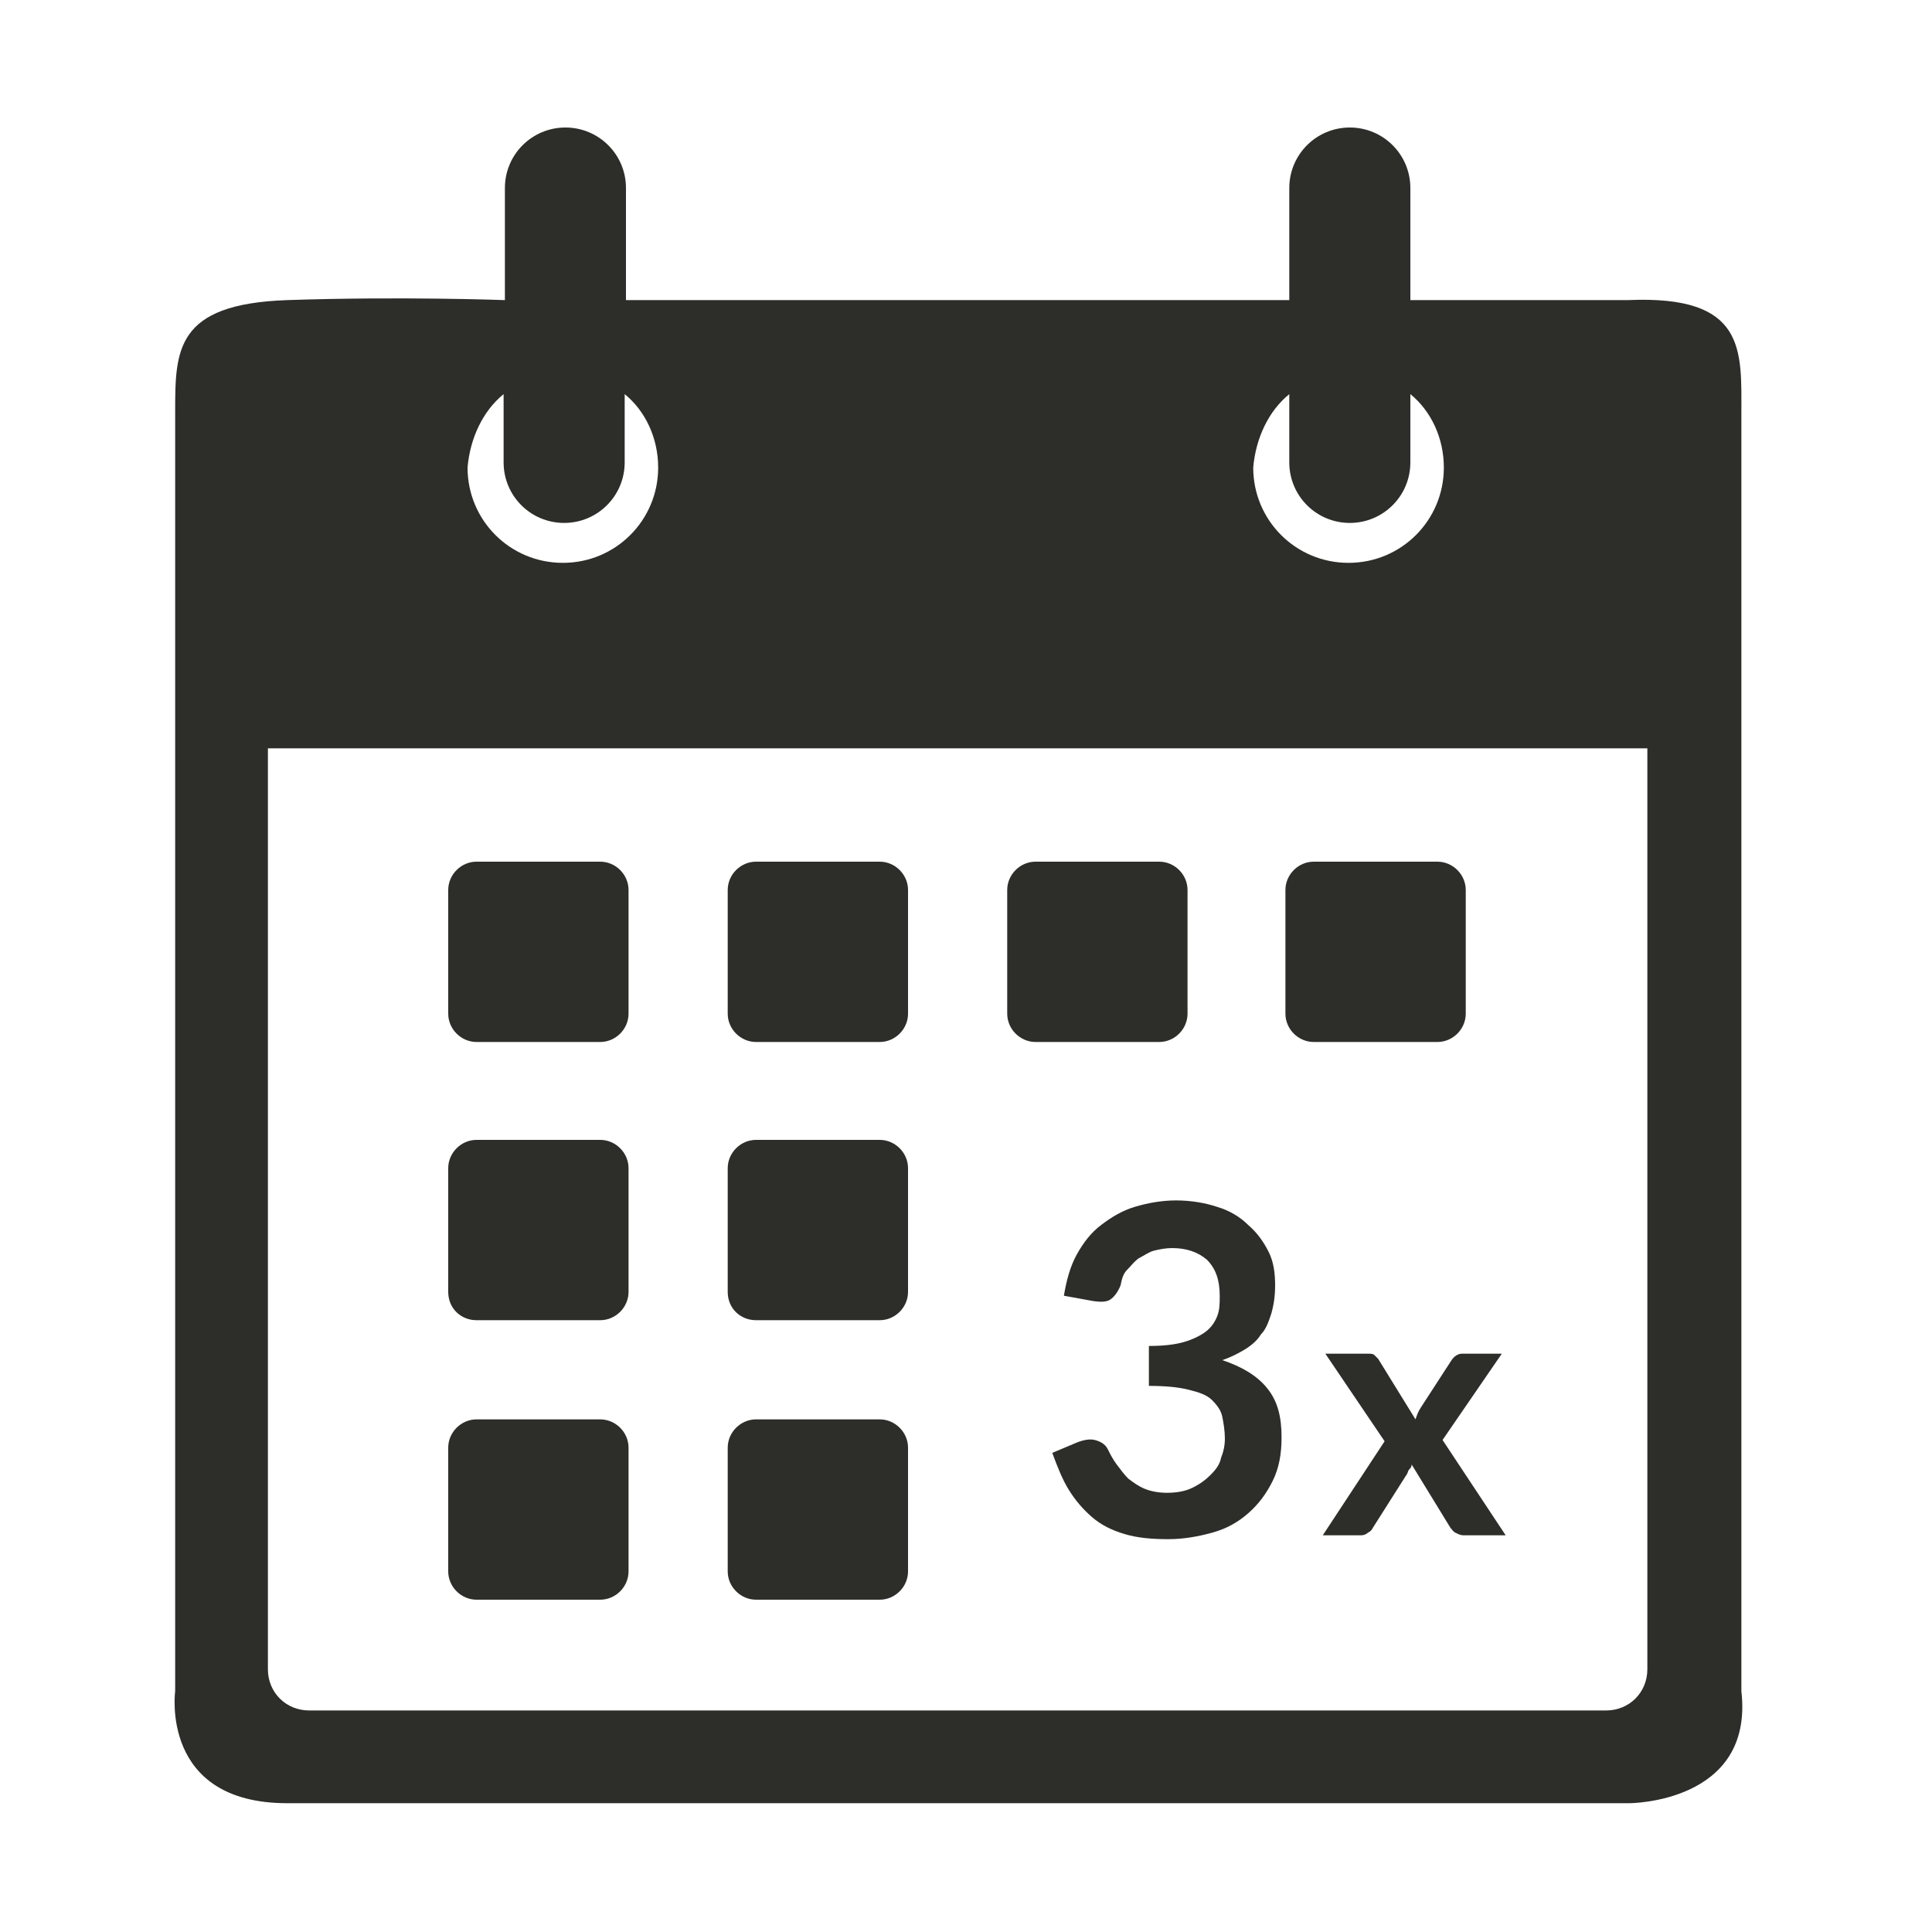
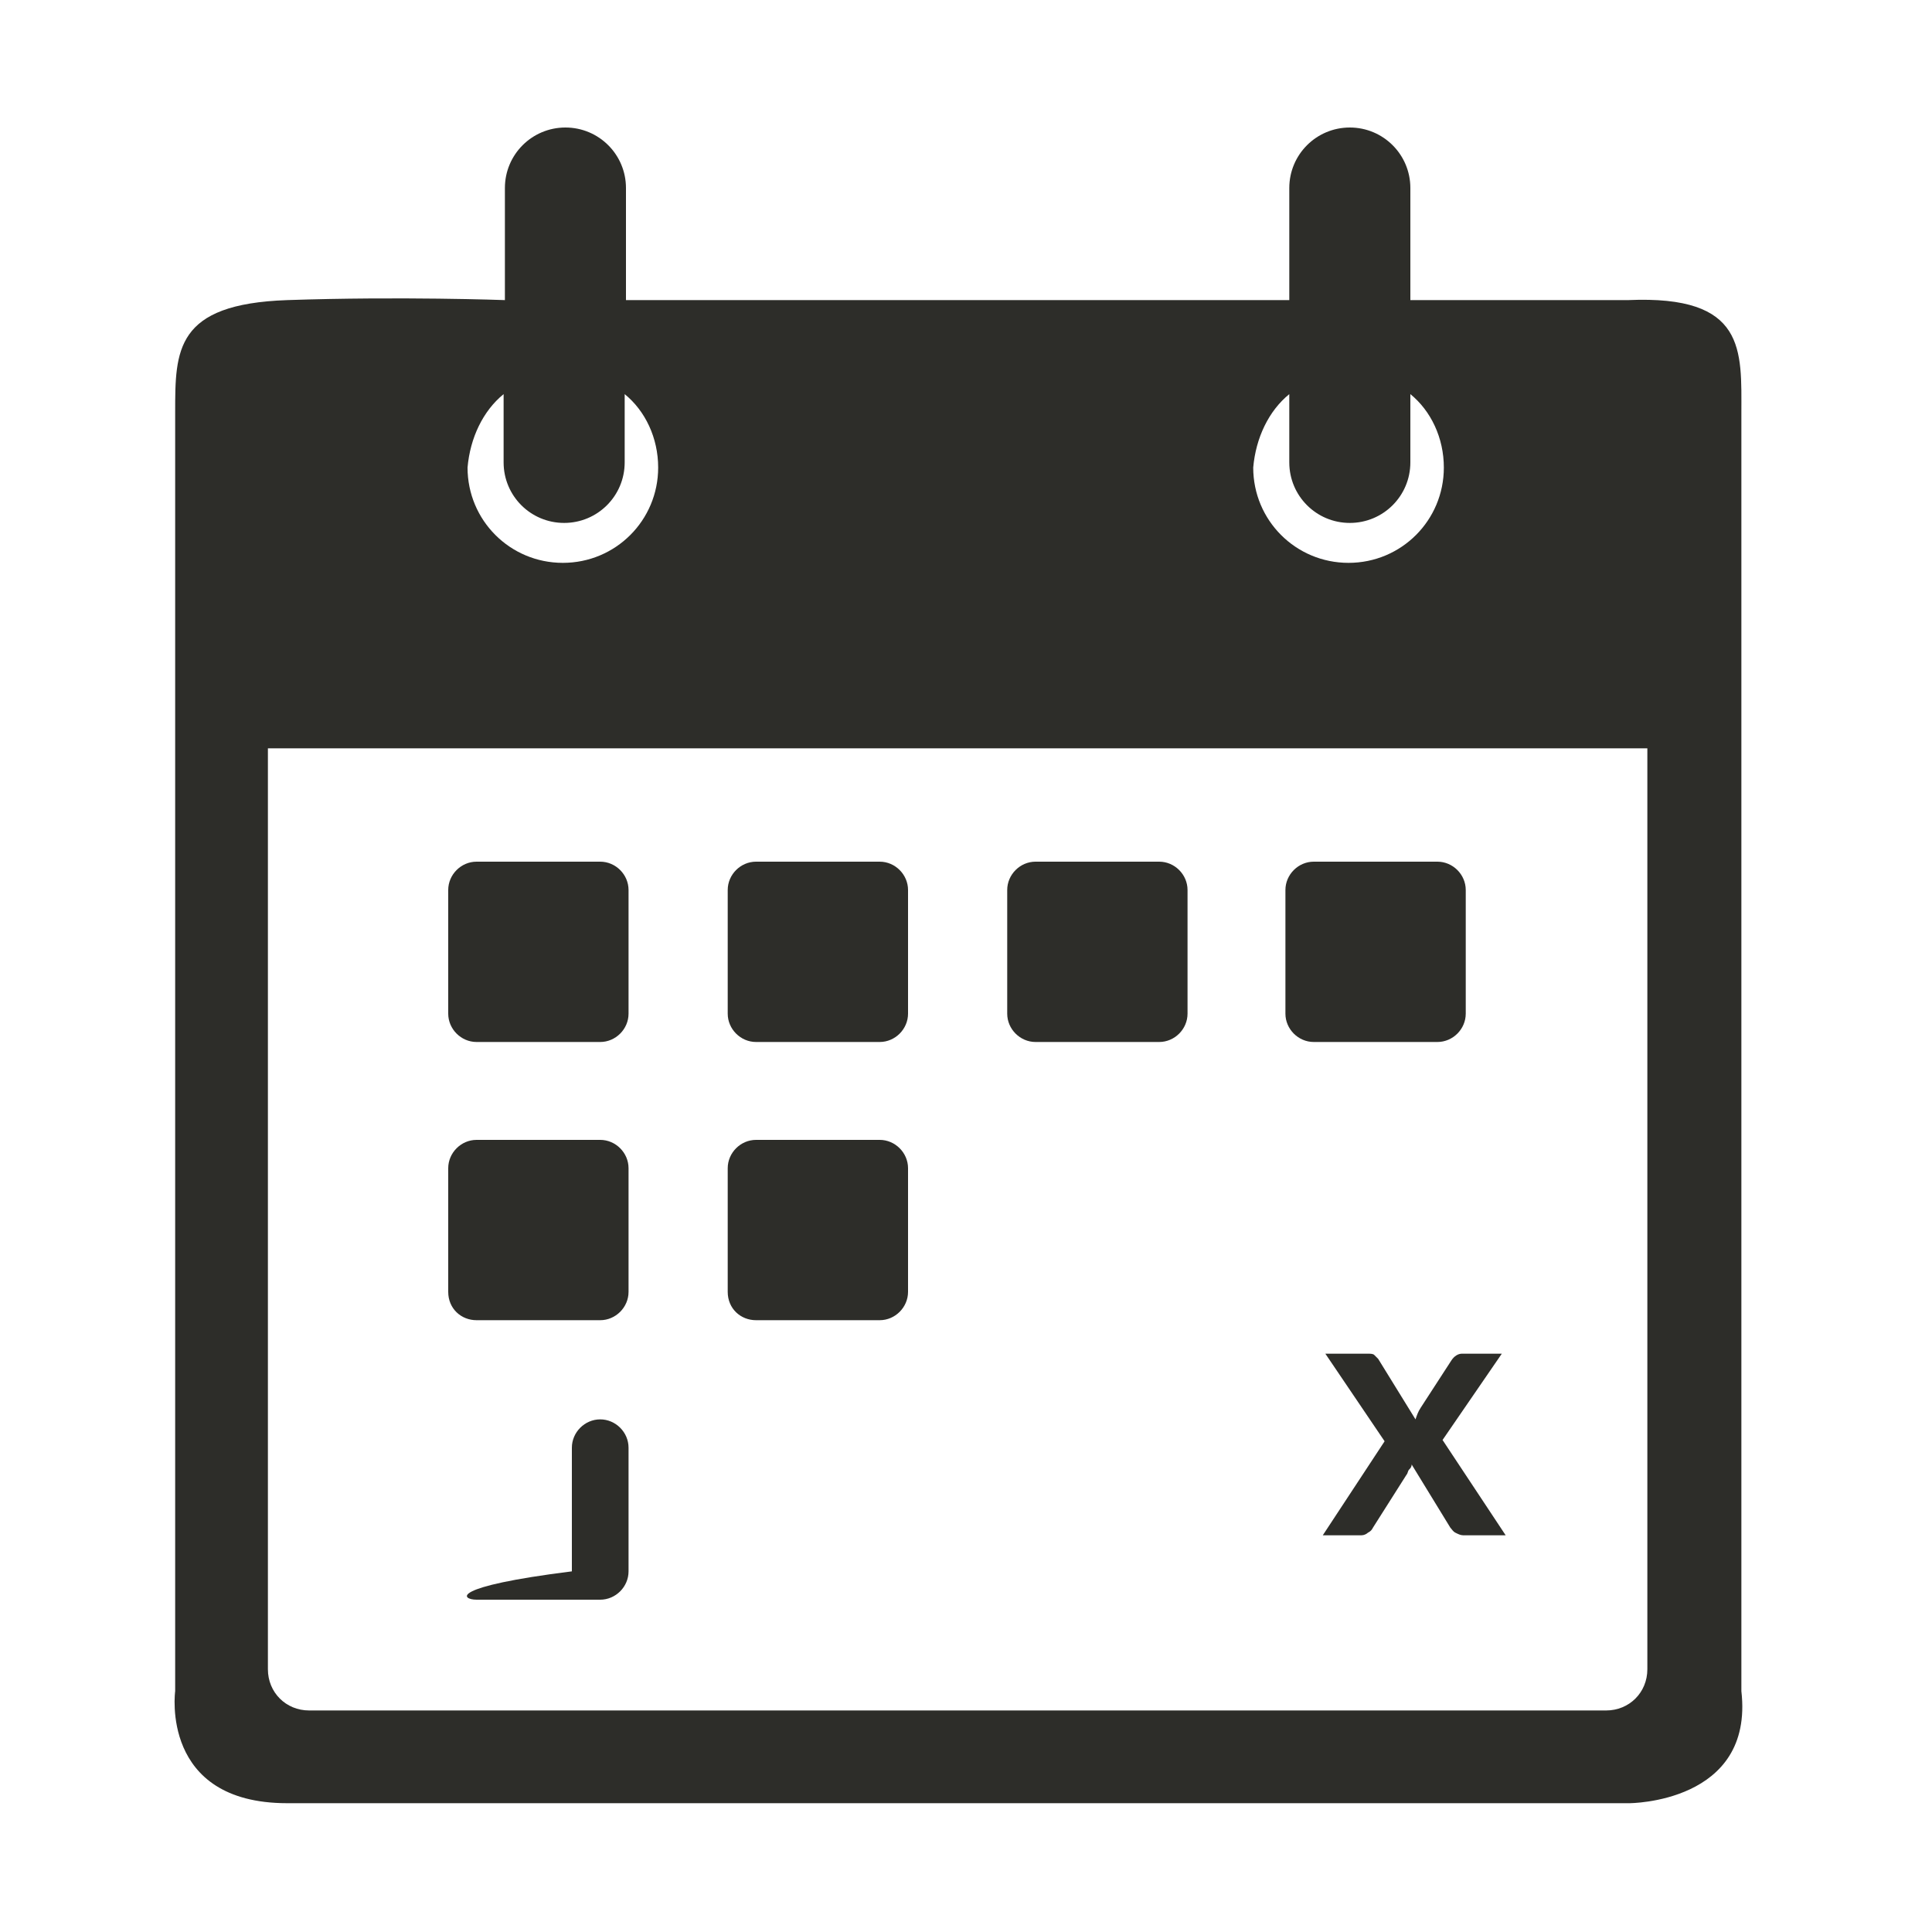
<svg xmlns="http://www.w3.org/2000/svg" version="1.1" id="Ebene_1" x="0px" y="0px" width="150px" height="150px" viewBox="0 0 150 150" style="enable-background:new 0 0 150 150;" xml:space="preserve">
  <style type="text/css">
	.st0{fill:#2D2D29;}
	.st1{fill:#FFFFFF;}
	.st2{fill-rule:evenodd;clip-rule:evenodd;fill:#2D2D29;}
	.st3{fill-rule:evenodd;clip-rule:evenodd;fill:#FFFFFF;}
	.st4{fill:#2D2D29;stroke:#FFFFFF;stroke-width:0.567;stroke-miterlimit:10;}
	.st5{fill:none;stroke:#FFFFFF;stroke-width:0.85;stroke-miterlimit:10;}
	.st6{fill:#FFFFFF;stroke:#FFFFFF;stroke-width:0.85;stroke-miterlimit:10;}
	.st7{fill:#2D2D29;stroke:#FFFFFF;stroke-miterlimit:10;}
</style>
  <g>
    <g>
      <path class="st0" d="M37,80.9h9.6c1.2,0,2.2-1,2.2-2.2v-9.6c0-1.2-1-2.2-2.2-2.2H37c-1.2,0-2.2,1-2.2,2.2v9.6    C34.8,79.9,35.8,80.9,37,80.9z" />
      <path class="st0" d="M58.7,80.9h9.6c1.2,0,2.2-1,2.2-2.2v-9.6c0-1.2-1-2.2-2.2-2.2h-9.6c-1.2,0-2.2,1-2.2,2.2v9.6    C56.5,79.9,57.5,80.9,58.7,80.9z" />
      <path class="st0" d="M80.4,80.9H90c1.2,0,2.2-1,2.2-2.2v-9.6c0-1.2-1-2.2-2.2-2.2h-9.6c-1.2,0-2.2,1-2.2,2.2v9.6    C78.2,79.9,79.2,80.9,80.4,80.9z" />
      <path class="st0" d="M102,80.9h9.6c1.2,0,2.2-1,2.2-2.2v-9.6c0-1.2-1-2.2-2.2-2.2H102c-1.2,0-2.2,1-2.2,2.2v9.6    C99.8,79.9,100.8,80.9,102,80.9z" />
      <path class="st0" d="M37,102.5h9.6c1.2,0,2.2-1,2.2-2.2v-9.6c0-1.2-1-2.2-2.2-2.2H37c-1.2,0-2.2,1-2.2,2.2v9.6    C34.8,101.6,35.8,102.5,37,102.5z" />
      <path class="st0" d="M58.7,102.5h9.6c1.2,0,2.2-1,2.2-2.2v-9.6c0-1.2-1-2.2-2.2-2.2h-9.6c-1.2,0-2.2,1-2.2,2.2v9.6    C56.5,101.6,57.5,102.5,58.7,102.5z" />
-       <path class="st0" d="M37,124.2h9.6c1.2,0,2.2-1,2.2-2.2v-9.6c0-1.2-1-2.2-2.2-2.2H37c-1.2,0-2.2,1-2.2,2.2v9.6    C34.8,123.2,35.8,124.2,37,124.2z" />
-       <path class="st0" d="M58.7,124.2h9.6c1.2,0,2.2-1,2.2-2.2v-9.6c0-1.2-1-2.2-2.2-2.2h-9.6c-1.2,0-2.2,1-2.2,2.2v9.6    C56.5,123.2,57.5,124.2,58.7,124.2z" />
+       <path class="st0" d="M37,124.2h9.6c1.2,0,2.2-1,2.2-2.2v-9.6c0-1.2-1-2.2-2.2-2.2c-1.2,0-2.2,1-2.2,2.2v9.6    C34.8,123.2,35.8,124.2,37,124.2z" />
      <path class="st0" d="M126.4,23.3h-16.9v-8.7c0-2.6-2.1-4.7-4.7-4.7h0c-2.6,0-4.7,2.1-4.7,4.7v8.7H48.6v-8.7c0-2.6-2.1-4.7-4.7-4.7    l0,0c-2.6,0-4.7,2.1-4.7,4.7v8.7c0,0-8.1-0.3-16.9,0c-8.7,0.3-8.7,3.9-8.7,8.7v99.3c0,0-1.2,8.7,8.7,8.7h104.2c0,0,9.7,0,8.7-8.7    V32.1C135.2,27.2,135.6,22.9,126.4,23.3z M100.1,30.6v5.3c0,2.6,2.1,4.7,4.7,4.7h0c2.6,0,4.7-2.1,4.7-4.7v-5.3    c1.6,1.3,2.6,3.4,2.6,5.7c0,4.1-3.3,7.4-7.4,7.4c-4.1,0-7.4-3.3-7.4-7.4C97.5,34,98.5,31.9,100.1,30.6z M39.1,30.6v5.3    c0,2.6,2.1,4.7,4.7,4.7l0,0c2.6,0,4.7-2.1,4.7-4.7v-5.3c1.6,1.3,2.6,3.4,2.6,5.7c0,4.1-3.3,7.4-7.4,7.4s-7.4-3.3-7.4-7.4    C36.5,34,37.5,31.9,39.1,30.6z M127.9,129.6c0,1.8-1.4,3.2-3.2,3.2H24c-1.8,0-3.2-1.4-3.2-3.2V58.1h107.1V129.6z" />
    </g>
    <g>
-       <path class="st0" d="M82.6,100.6c0.2-1.2,0.5-2.3,1-3.2c0.5-0.9,1.1-1.7,1.9-2.3c0.8-0.6,1.6-1.1,2.6-1.4c1-0.3,2.1-0.5,3.2-0.5    c1.2,0,2.3,0.2,3.2,0.5c1,0.3,1.8,0.8,2.4,1.4c0.7,0.6,1.2,1.3,1.6,2.1c0.4,0.8,0.5,1.7,0.5,2.6c0,0.8-0.1,1.5-0.3,2.2    c-0.2,0.6-0.4,1.2-0.8,1.6c-0.3,0.5-0.8,0.9-1.3,1.2c-0.5,0.3-1.1,0.6-1.7,0.8c1.5,0.5,2.7,1.2,3.5,2.2c0.8,1,1.1,2.2,1.1,3.8    c0,1.3-0.2,2.4-0.7,3.4c-0.5,1-1.1,1.8-1.9,2.5c-0.8,0.7-1.7,1.2-2.8,1.5c-1.1,0.3-2.2,0.5-3.4,0.5c-1.3,0-2.4-0.1-3.4-0.4    c-1-0.3-1.8-0.7-2.5-1.3c-0.7-0.6-1.3-1.3-1.8-2.1s-0.9-1.8-1.3-2.9l1.9-0.8c0.5-0.2,1-0.3,1.4-0.2c0.4,0.1,0.8,0.3,1,0.7    c0.2,0.4,0.4,0.8,0.7,1.2c0.3,0.4,0.6,0.8,0.9,1.1c0.4,0.3,0.8,0.6,1.3,0.8c0.5,0.2,1.1,0.3,1.7,0.3c0.7,0,1.4-0.1,2-0.4    s1-0.6,1.4-1c0.4-0.4,0.7-0.8,0.8-1.3c0.2-0.5,0.3-1,0.3-1.5c0-0.6-0.1-1.2-0.2-1.7c-0.1-0.5-0.4-0.9-0.8-1.3    c-0.4-0.4-1-0.6-1.8-0.8c-0.8-0.2-1.8-0.3-3.1-0.3v-3.1c1.1,0,2-0.1,2.7-0.3c0.7-0.2,1.3-0.5,1.7-0.8c0.4-0.3,0.7-0.7,0.9-1.2    c0.2-0.5,0.2-1,0.2-1.6c0-1.2-0.3-2.1-1-2.8c-0.7-0.6-1.6-0.9-2.7-0.9c-0.5,0-1,0.1-1.4,0.2s-0.8,0.4-1.2,0.6    c-0.4,0.3-0.6,0.6-0.9,0.9s-0.4,0.7-0.5,1.2c-0.2,0.5-0.5,0.9-0.8,1.1c-0.3,0.2-0.8,0.2-1.4,0.1L82.6,100.6z" />
      <path class="st0" d="M116.9,119.2h-3.3c-0.2,0-0.4-0.1-0.6-0.2c-0.2-0.1-0.3-0.3-0.4-0.4l-3-4.9c0,0.2-0.1,0.3-0.2,0.4    c-0.1,0.1-0.1,0.3-0.2,0.4l-2.6,4.1c-0.1,0.2-0.2,0.3-0.4,0.4c-0.1,0.1-0.3,0.2-0.5,0.2h-3l4.8-7.3l-4.6-6.8h3.3    c0.2,0,0.4,0,0.5,0.1c0.1,0.1,0.2,0.2,0.3,0.3l2.9,4.7c0.1-0.3,0.2-0.6,0.4-0.9l2.4-3.7c0.2-0.3,0.5-0.5,0.8-0.5h3.1l-4.6,6.7    L116.9,119.2z" />
    </g>
  </g>
</svg>